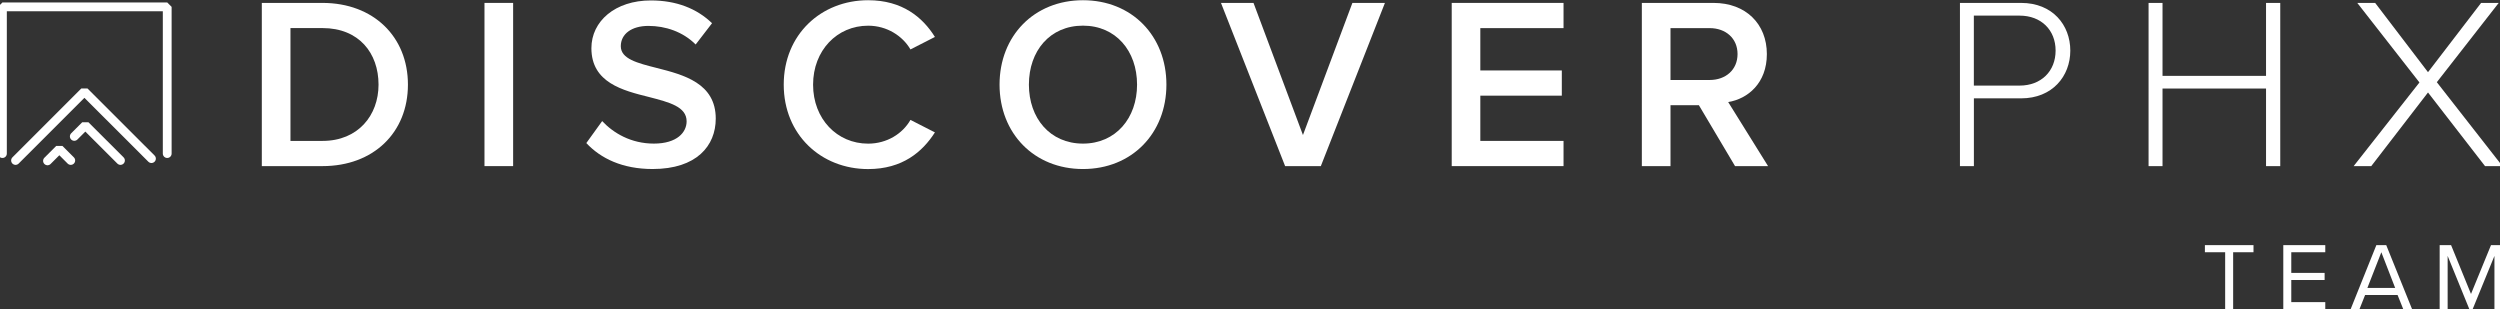
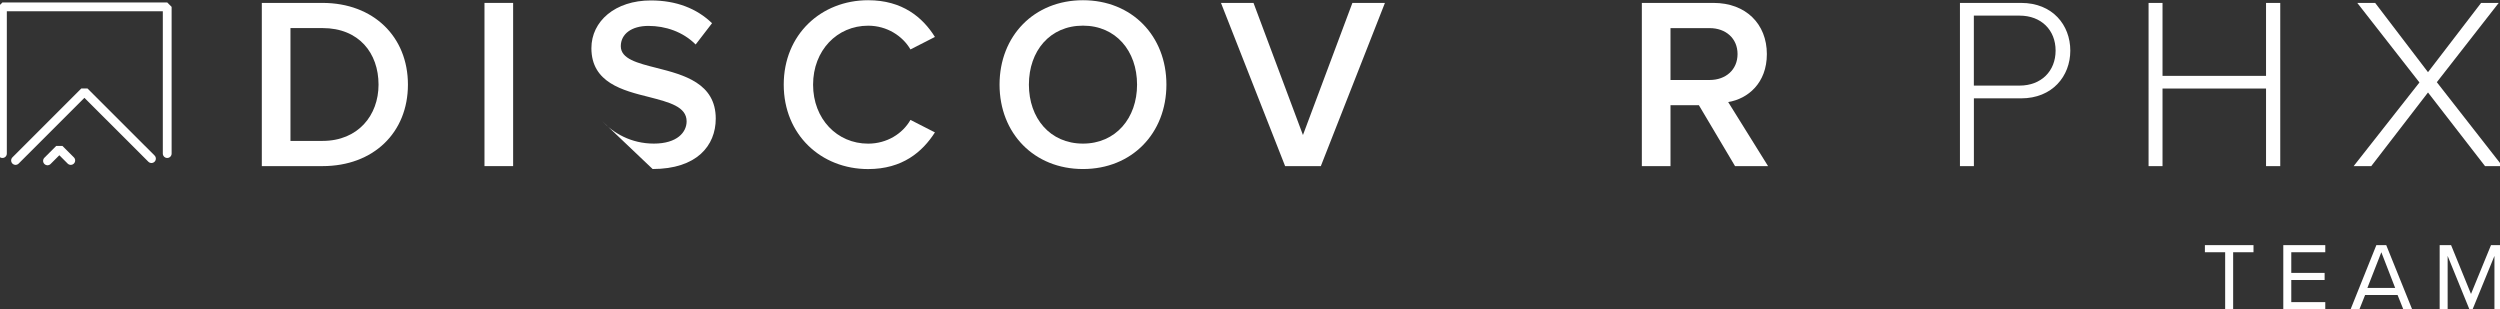
<svg xmlns="http://www.w3.org/2000/svg" version="1.1" id="Layer_1" x="0px" y="0px" viewBox="0 0 566.33 70" style="enable-background:new 0 0 566.33 70;" xml:space="preserve">
  <rect x="0" y="0" width="566.33" height="70" fill="#333333" stroke="none" />
  <style type="text/css"> .st0{fill:#FFFFFF;} .st1{fill:none;stroke:#FFFFFF;stroke-width:1.993;stroke-linecap:round;stroke-linejoin:bevel;stroke-miterlimit:10;} </style>
  <g>
    <g>
      <path class="st0" d="M59.31,0.66h13.75c11.53,0,19.35,7.65,19.35,18.51c0,10.87-7.82,18.46-19.35,18.46H59.31V0.66z M73.06,31.92 c8.04,0,12.69-5.77,12.69-12.75c0-7.15-4.44-12.81-12.69-12.81H65.8v25.56H73.06z" />
      <path class="st0" d="M109.75,0.66h6.49v36.97h-6.49V0.66z" />
-       <path class="st0" d="M136.41,27.43c2.55,2.72,6.54,5.1,11.7,5.1c5.32,0,7.43-2.6,7.43-5.04c0-3.33-3.94-4.32-8.43-5.49 c-6.04-1.5-13.14-3.27-13.14-11.09c0-6.1,5.38-10.81,13.47-10.81c5.77,0,10.42,1.83,13.86,5.16l-3.71,4.82 c-2.88-2.88-6.82-4.21-10.7-4.21c-3.82,0-6.26,1.83-6.26,4.6c0,2.88,3.77,3.82,8.15,4.93c6.1,1.55,13.36,3.44,13.36,11.47 c0,6.15-4.32,11.42-14.3,11.42c-6.82,0-11.75-2.38-15.02-5.88L136.41,27.43z" />
+       <path class="st0" d="M136.41,27.43c2.55,2.72,6.54,5.1,11.7,5.1c5.32,0,7.43-2.6,7.43-5.04c0-3.33-3.94-4.32-8.43-5.49 c-6.04-1.5-13.14-3.27-13.14-11.09c0-6.1,5.38-10.81,13.47-10.81c5.77,0,10.42,1.83,13.86,5.16l-3.71,4.82 c-2.88-2.88-6.82-4.21-10.7-4.21c-3.82,0-6.26,1.83-6.26,4.6c0,2.88,3.77,3.82,8.15,4.93c6.1,1.55,13.36,3.44,13.36,11.47 c0,6.15-4.32,11.42-14.3,11.42L136.41,27.43z" />
      <path class="st0" d="M177.54,19.17c0-11.36,8.48-19.12,19.12-19.12c7.76,0,12.36,3.88,15.13,8.32l-5.54,2.83 c-1.77-3.05-5.32-5.38-9.59-5.38c-7.04,0-12.47,5.6-12.47,13.36c0,7.76,5.43,13.36,12.47,13.36c4.27,0,7.82-2.27,9.59-5.38 l5.54,2.83c-2.83,4.43-7.37,8.31-15.13,8.31C186.02,38.3,177.54,30.54,177.54,19.17z" />
      <path class="st0" d="M245.33,0.05c11.09,0,18.9,8.09,18.9,19.12c0,11.03-7.82,19.12-18.9,19.12s-18.9-8.09-18.9-19.12 C226.43,8.14,234.25,0.05,245.33,0.05z M245.33,5.81c-7.48,0-12.25,5.71-12.25,13.36c0,7.59,4.77,13.36,12.25,13.36 c7.43,0,12.25-5.77,12.25-13.36C257.58,11.52,252.76,5.81,245.33,5.81z" />
      <path class="st0" d="M276.59,0.66h7.37l11.2,29.93l11.2-29.93h7.37l-14.52,36.97h-8.09L276.59,0.66z" />
-       <path class="st0" d="M328.86,0.66h25.33v5.71h-18.85v9.59h18.46v5.71h-18.46v10.25h18.85v5.71h-25.33V0.66z" />
      <path class="st0" d="M384.85,23.83h-6.43v13.8h-6.49V0.66h16.24c7.32,0,12.08,4.77,12.08,11.59c0,6.6-4.32,10.14-8.76,10.87 l9.04,14.52h-7.48L384.85,23.83z M387.29,6.37h-8.87v11.75h8.87c3.66,0,6.32-2.33,6.32-5.88S390.94,6.37,387.29,6.37z" />
      <path class="st0" d="M443.99,0.66h13.86c7.1,0,11.14,4.99,11.14,10.81s-4.1,10.81-11.14,10.81h-10.7v15.36h-3.16V0.66z M457.51,3.54h-10.37v15.85h10.37c4.88,0,8.15-3.27,8.15-7.93S462.39,3.54,457.51,3.54z" />
      <path class="st0" d="M513.33,20.06h-23.45v17.57h-3.16V0.66h3.16v16.52h23.45V0.66h3.22v36.97h-3.22V20.06z" />
      <path class="st0" d="M550.02,20.95l-12.86,16.69h-3.99l14.91-18.96L534,0.66h4.05l11.97,15.69l12.03-15.69h3.99l-14.02,17.96 l14.86,19.01h-3.94L550.02,20.95z" />
    </g>
    <g>
      <path class="st0" d="M504.07,57.14h-4.59v-1.61h11.01v1.61h-4.61v12.91h-1.81V57.14z" />
      <path class="st0" d="M517.24,55.53h9.51v1.61h-7.7v4.68h7.55v1.61h-7.55v5.01h7.7v1.61h-9.51V55.53z" />
      <path class="st0" d="M543.13,66.83h-7.36l-1.28,3.22h-2l5.83-14.52h2.24l5.86,14.52h-2L543.13,66.83z M536.29,65.22h6.29 l-3.13-8.08L536.29,65.22z" />
      <path class="st0" d="M565.07,57.97l-4.94,12.08h-0.74l-4.92-12.08v12.08h-1.81V55.53h2.59l4.51,11.06l4.53-11.06h2.59v14.52h-1.81 V57.97z" />
    </g>
    <g>
      <polyline class="st1" points="0.55,34.79 0.55,1.55 37.88,1.55 37.88,34.79 " />
      <polyline class="st1" points="3.52,36.35 19.12,20.75 34.31,35.93 " />
-       <polyline class="st1" points="27.29,36.35 19.33,28.4 16.83,30.9 " />
      <polyline class="st1" points="16.03,36.35 13.44,33.76 10.76,36.44 " />
    </g>
  </g>
</svg>